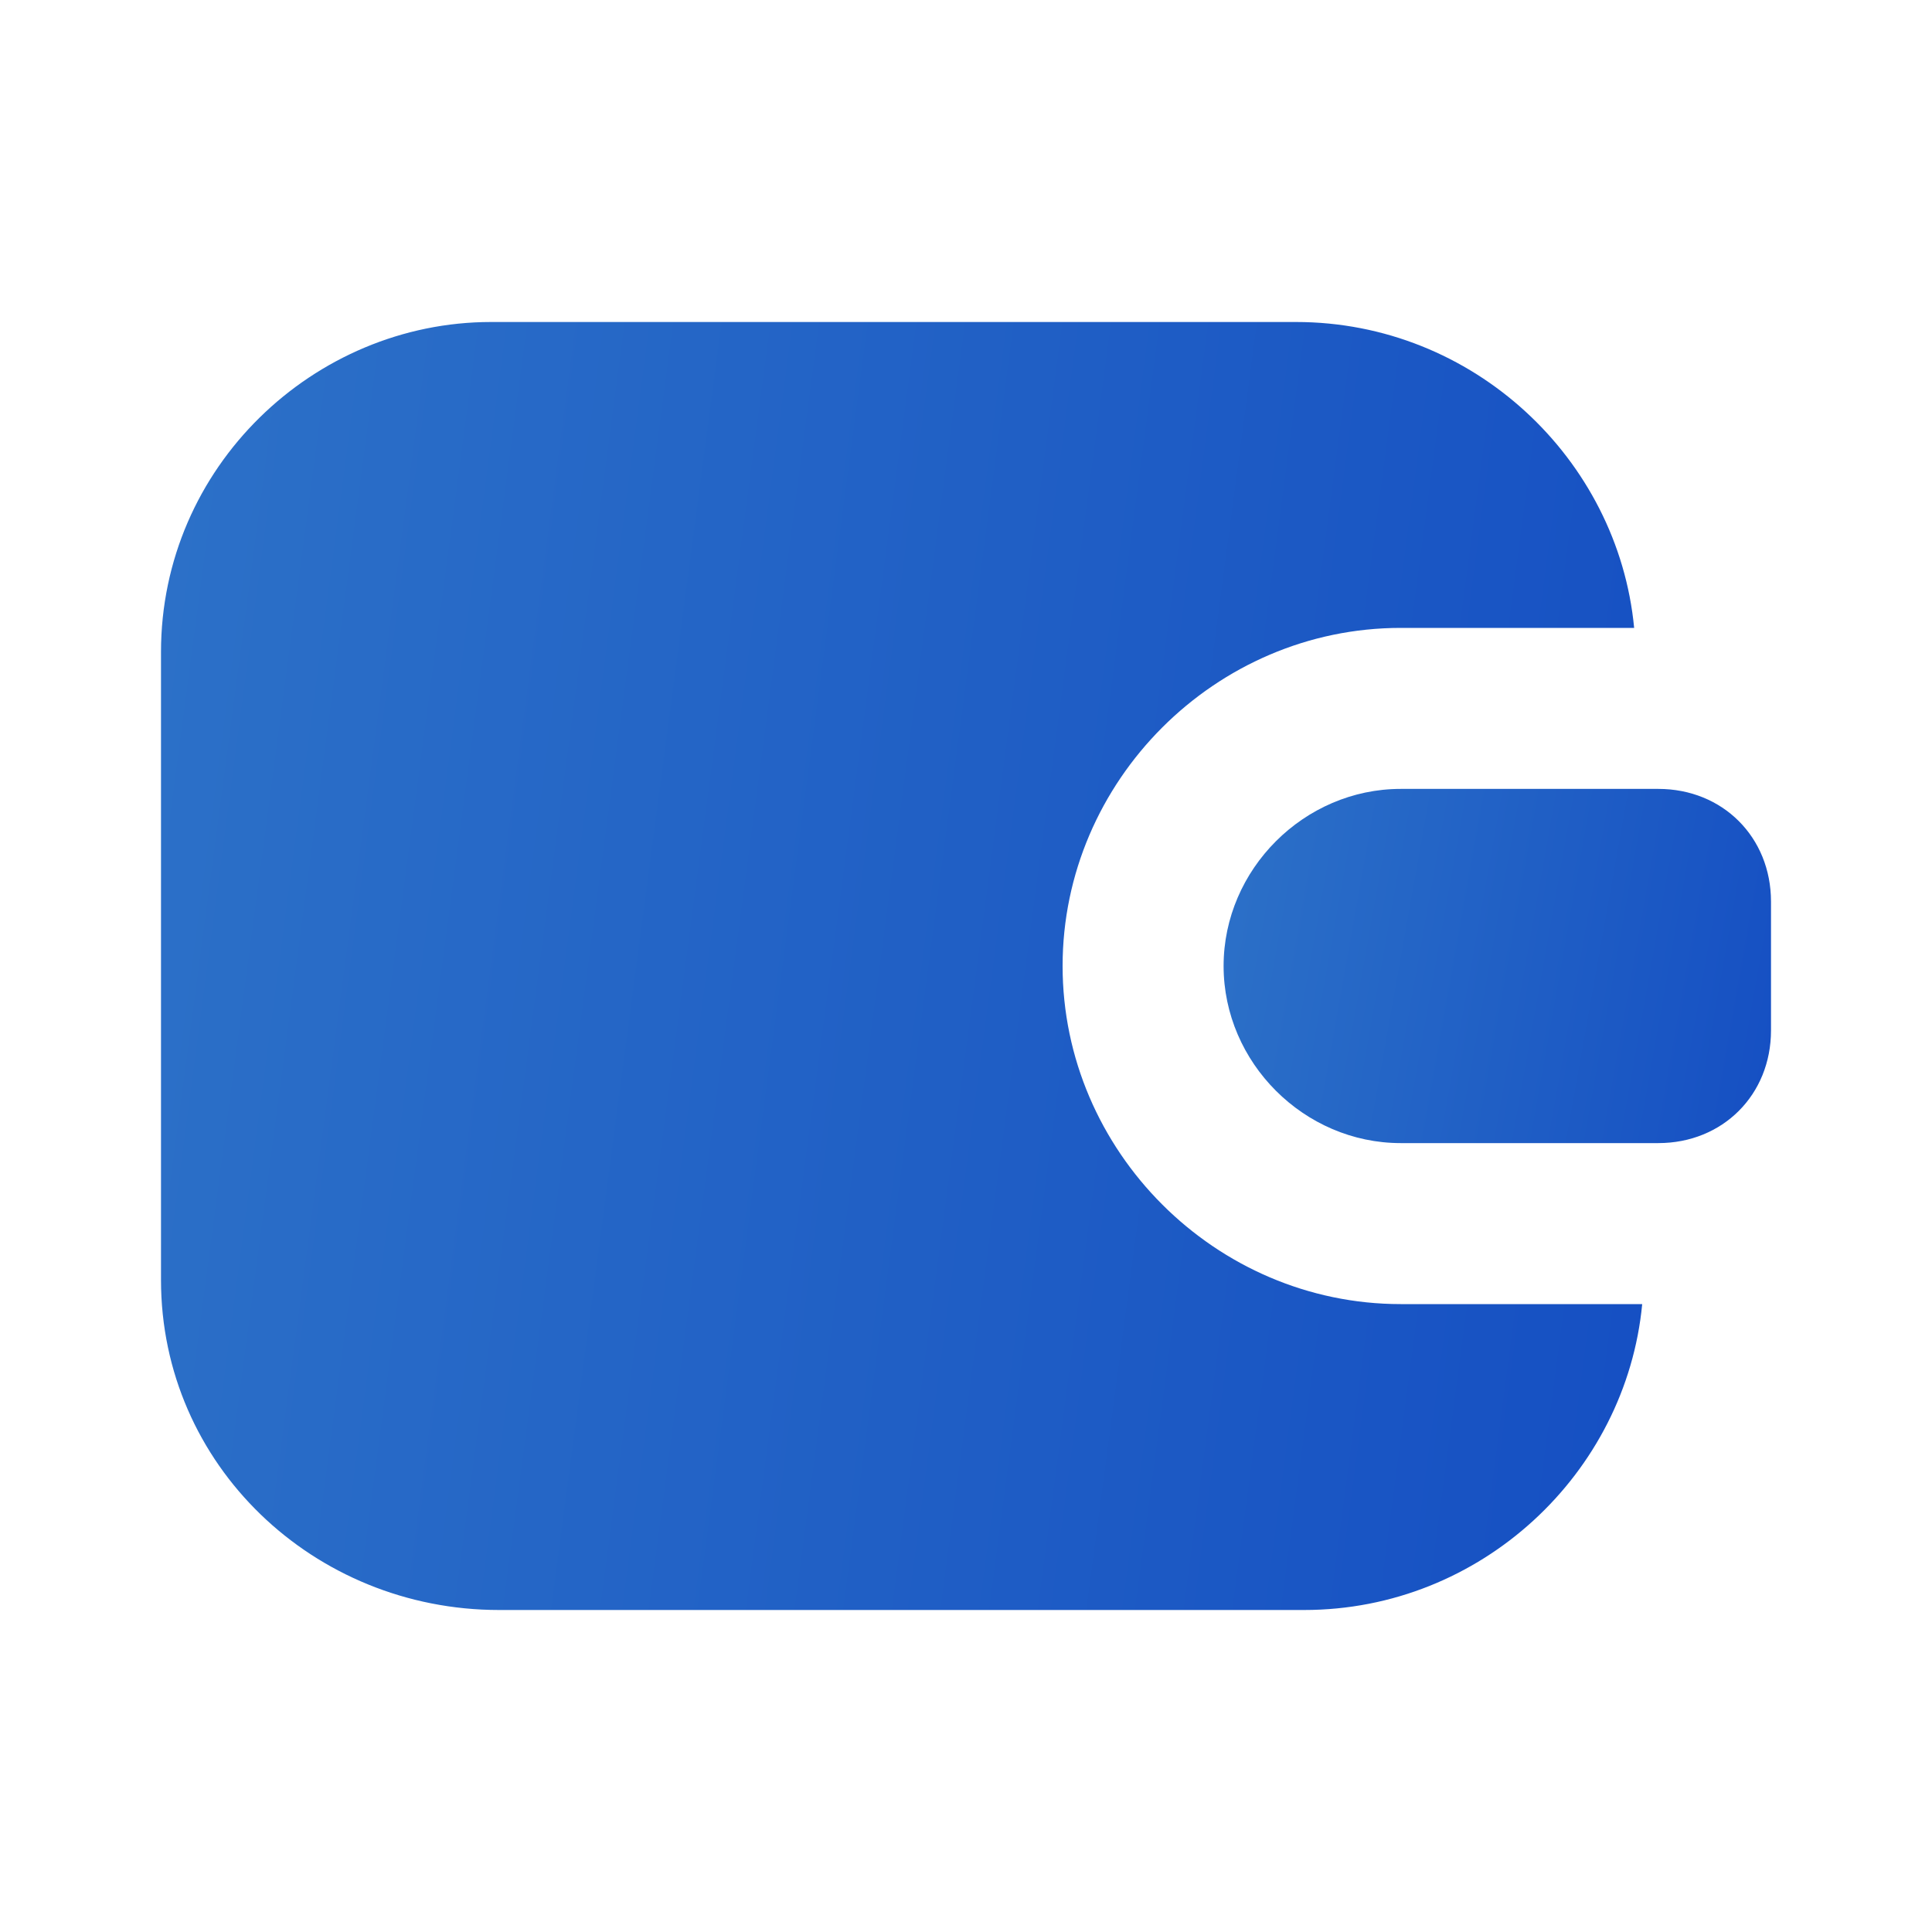
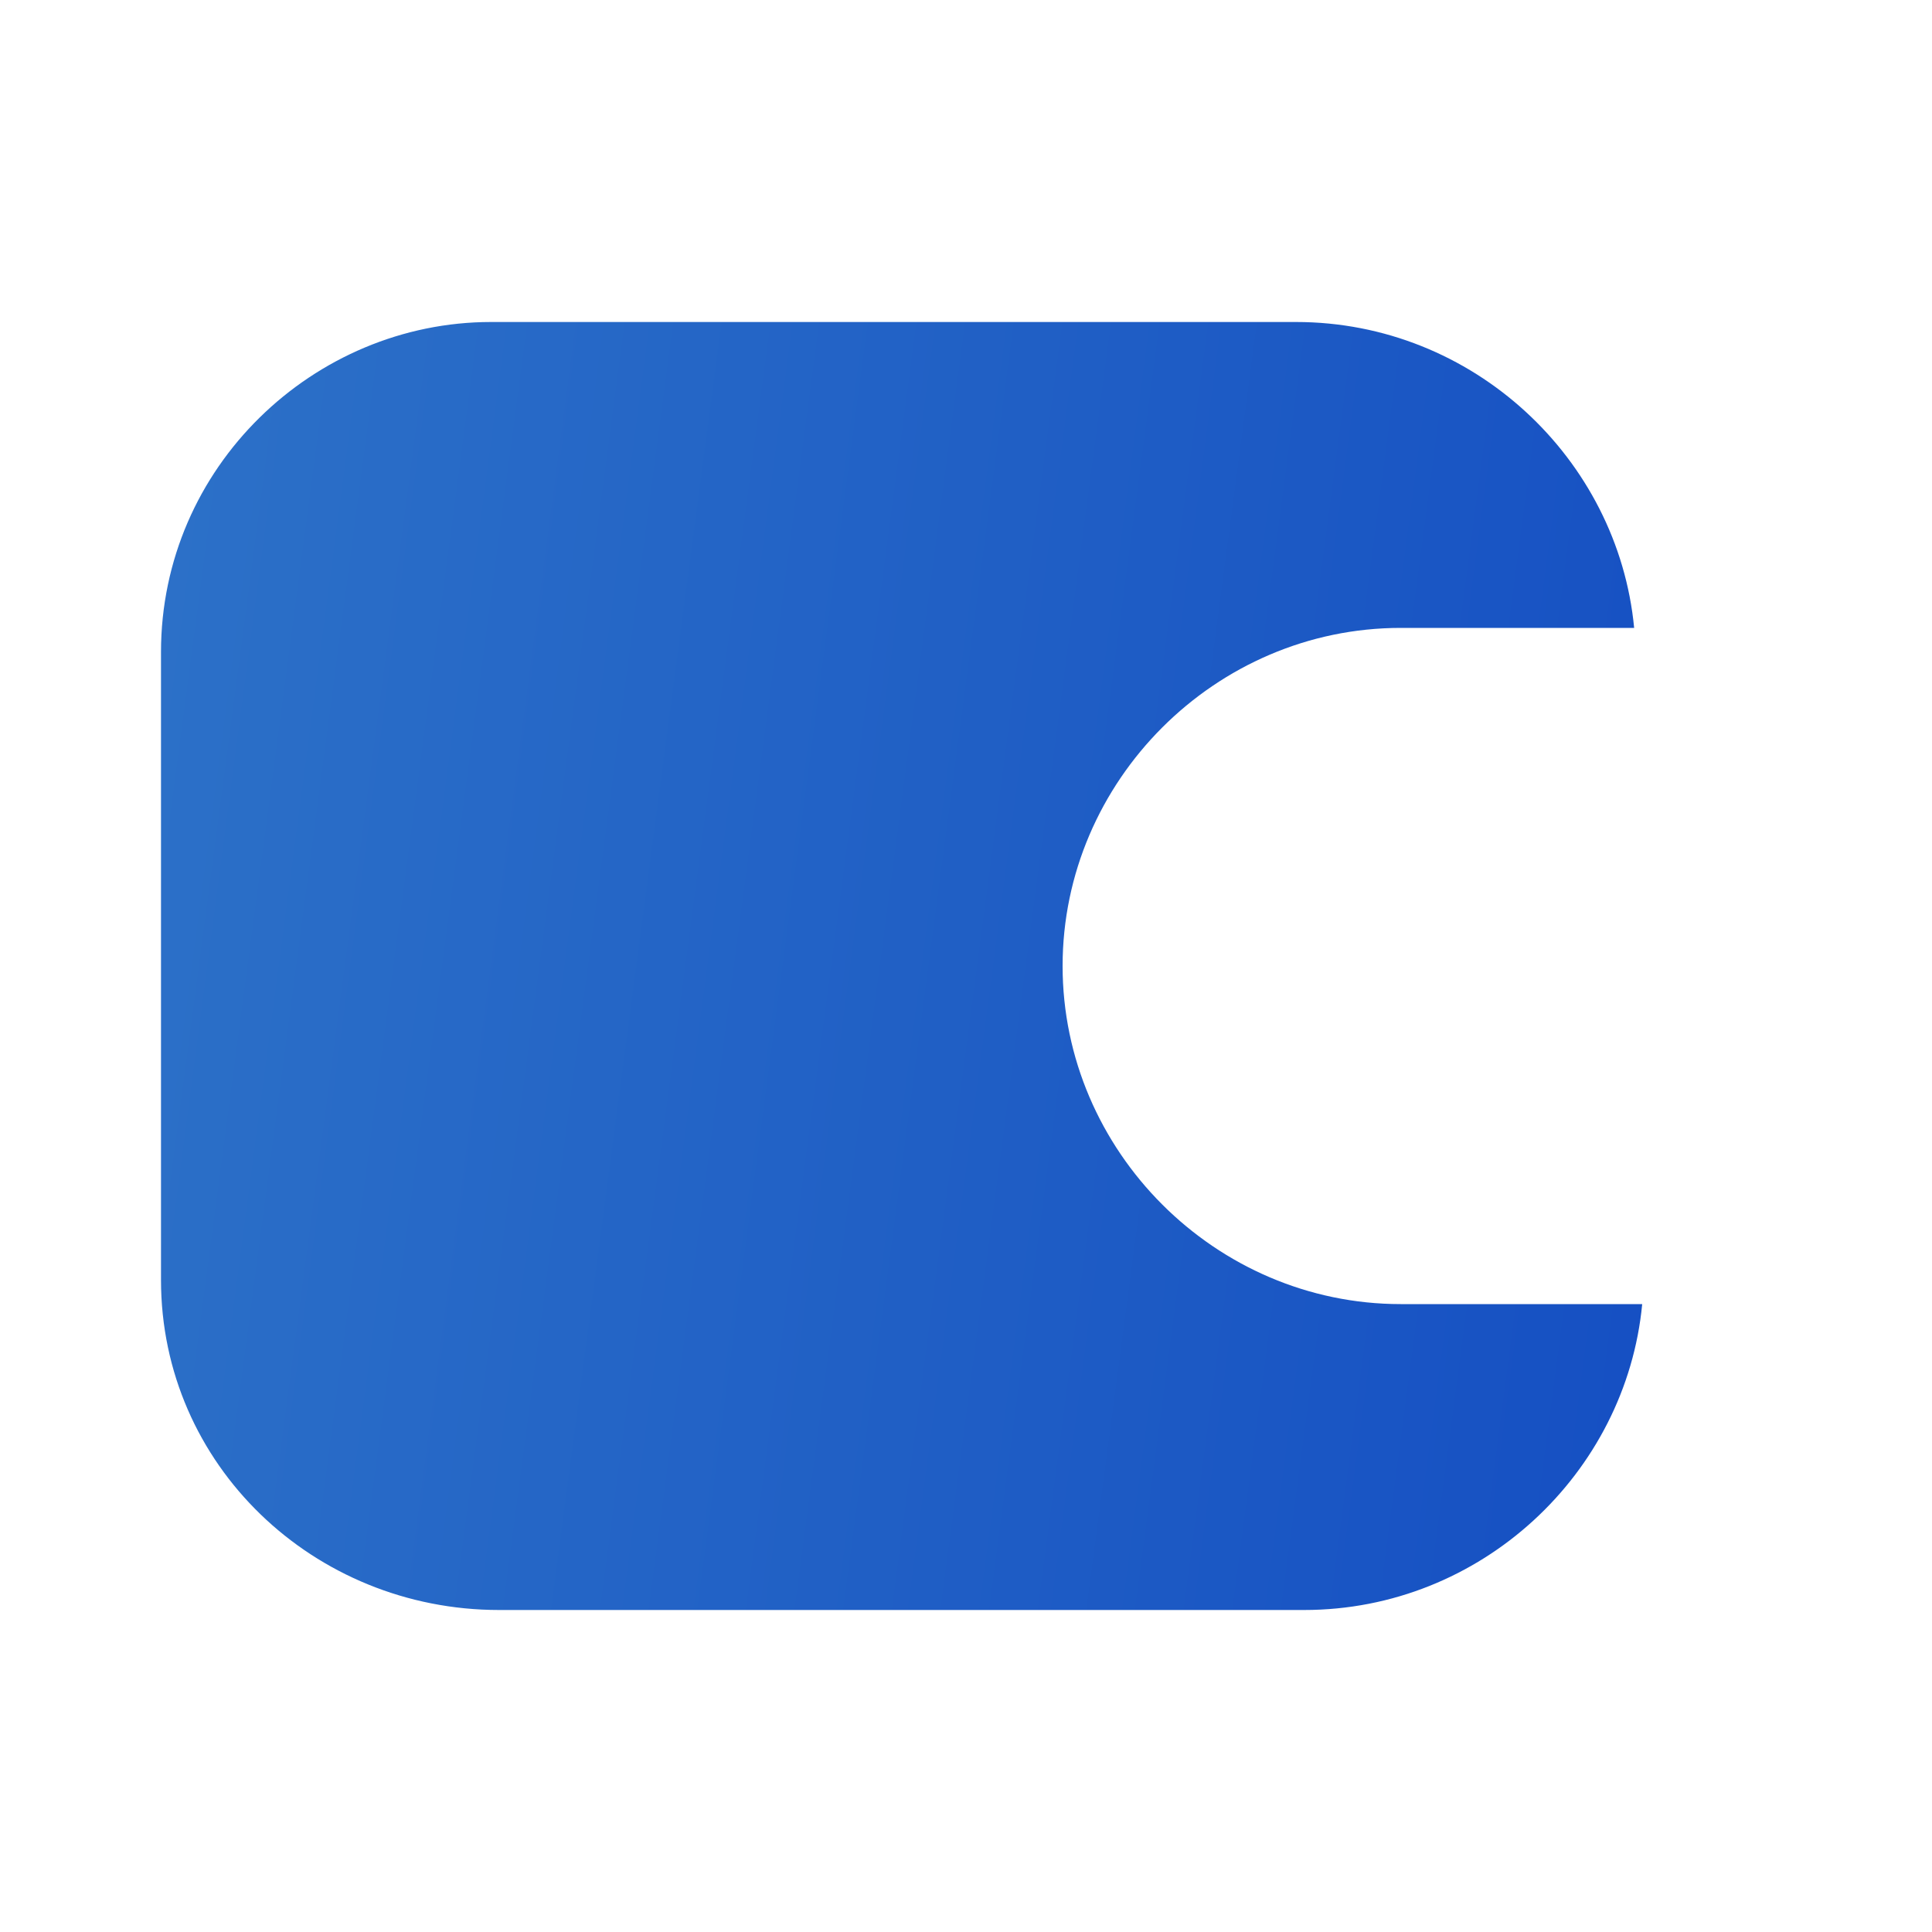
<svg xmlns="http://www.w3.org/2000/svg" width="60" height="60" viewBox="0 0 60 60" fill="none">
  <path d="M43.5 40.5C37.75 40.5 33 35.75 33 30C33 24.25 37.75 19.5 43.5 19.5H50.75C50.25 14.25 45.75 10 40.25 10H15.25C9.75 10 5 14.5 5 20.25V39.75C5 45.5 9.75 50 15.5 50H40.5C46 50 50.5 45.75 51 40.5H43.5Z" fill="url(#paint0_linear_13928_4418)" />
-   <path d="M51.5 24.5H43.5C40.5 24.5 38 27 38 30C38 33 40.5 35.5 43.5 35.5H51.5C53.5 35.5 55 34 55 32V28C55 26 53.5 24.5 51.5 24.5Z" fill="url(#paint1_linear_13928_4418)" />
  <defs>
    <linearGradient id="paint0_linear_13928_4418" x1="3.786" y1="8.117" x2="73.557" y2="17.363" gradientUnits="userSpaceOnUse">
      <stop stop-color="#2D72C8" />
      <stop offset="1" stop-color="#0D43C1" />
    </linearGradient>
    <linearGradient id="paint1_linear_13928_4418" x1="37.551" y1="23.982" x2="62.983" y2="28.511" gradientUnits="userSpaceOnUse">
      <stop stop-color="#2D72C8" />
      <stop offset="1" stop-color="#0D43C1" />
    </linearGradient>
  </defs>
</svg>